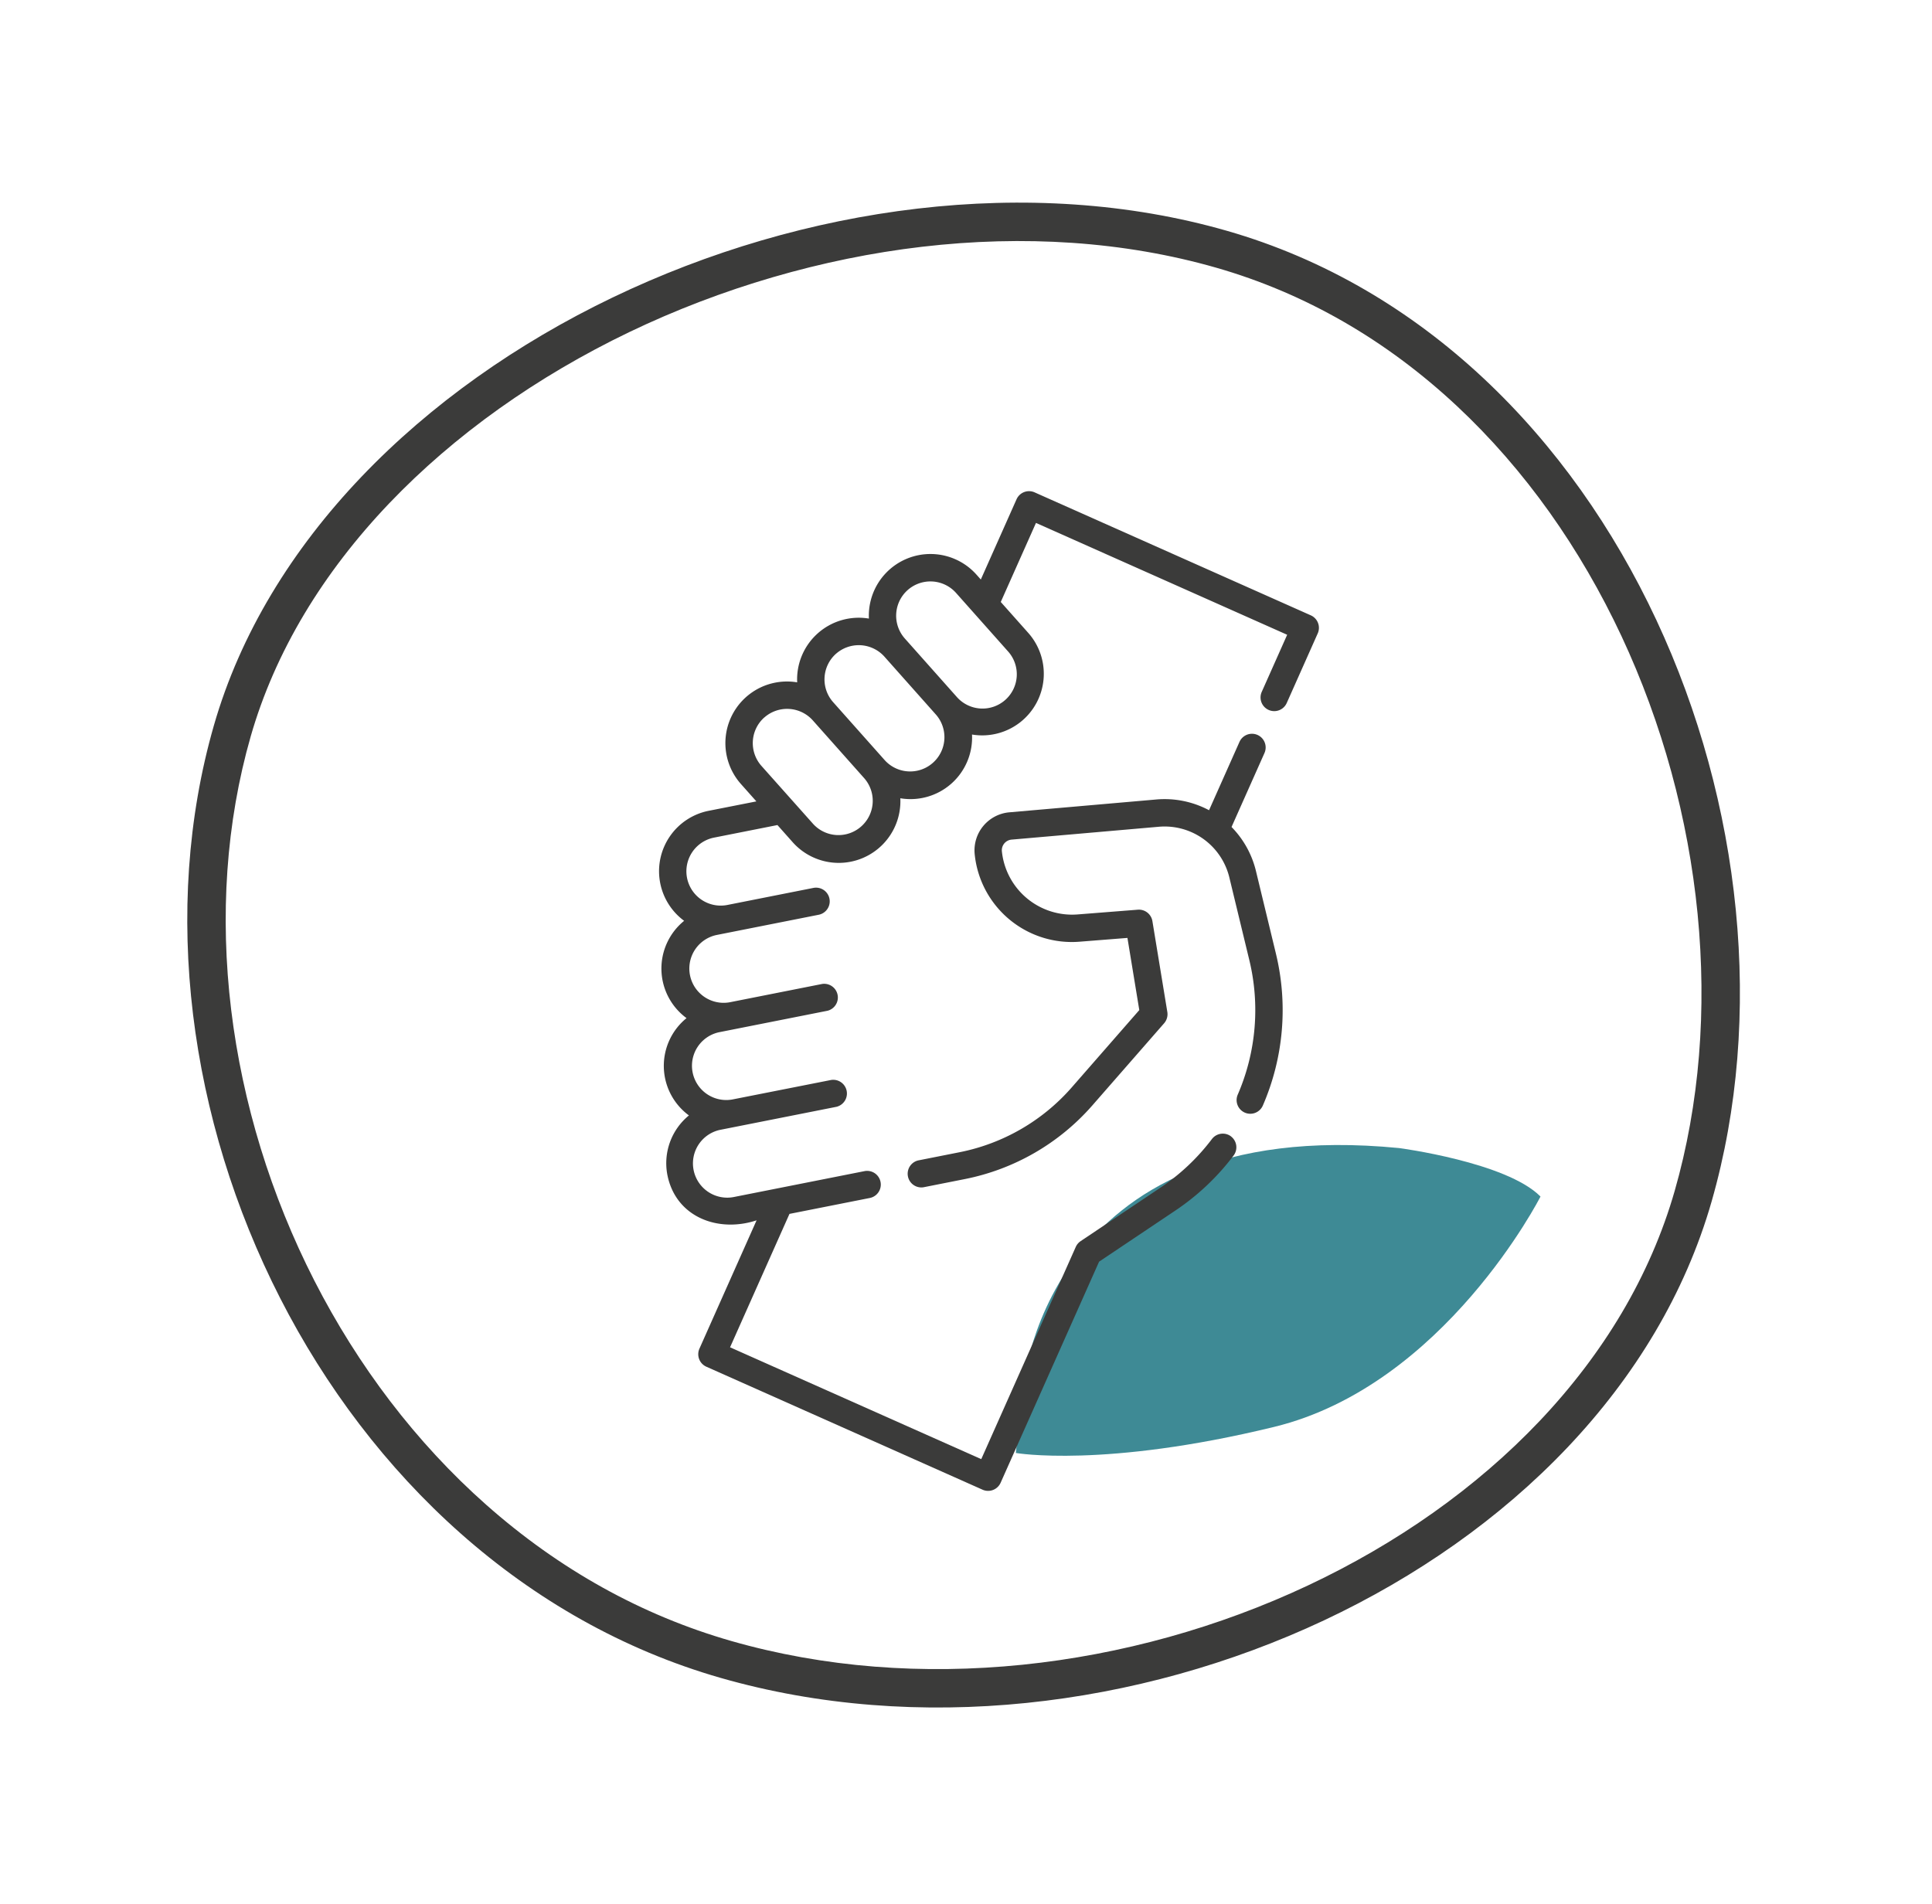
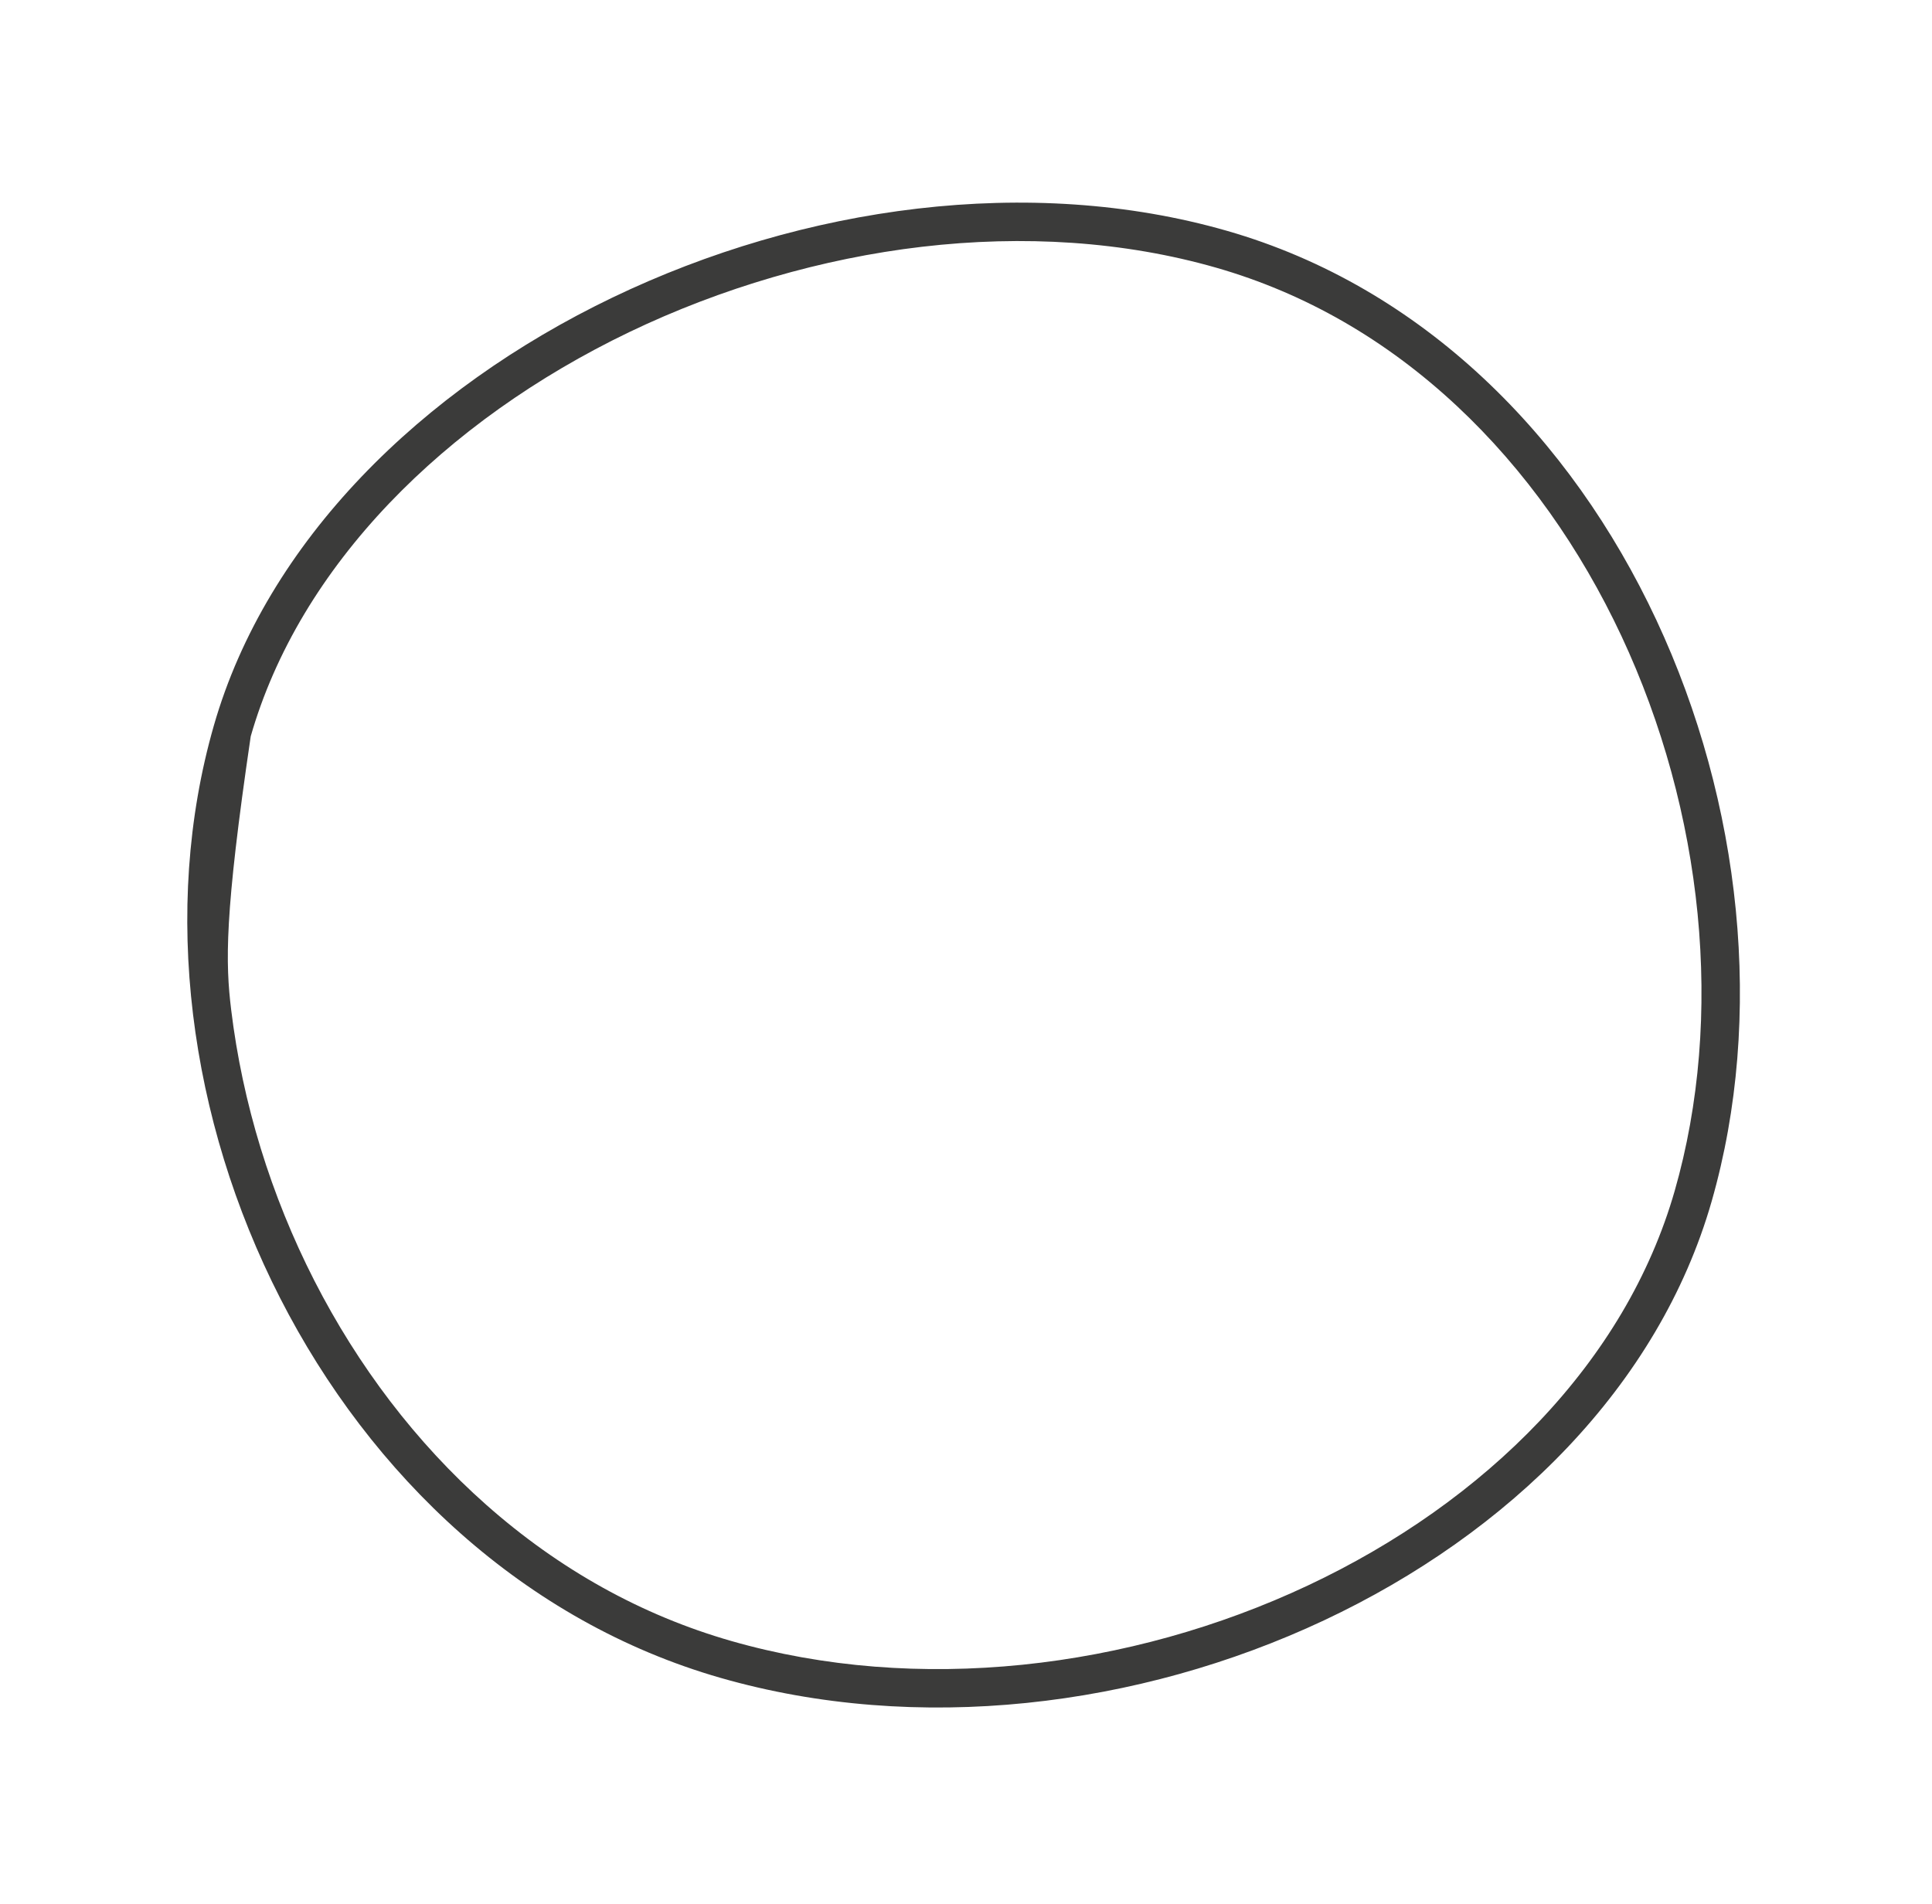
<svg xmlns="http://www.w3.org/2000/svg" width="150.887" height="148.733" viewBox="0 0 150.887 148.733">
  <defs>
    <clipPath id="clip-path">
      <rect id="Rectangle_321" data-name="Rectangle 321" width="37.968" height="27.751" fill="#3e8a95" />
    </clipPath>
  </defs>
  <g id="Groupe_16735" data-name="Groupe 16735" transform="translate(-581 -154.35)">
    <g id="Groupe_16181" data-name="Groupe 16181" transform="translate(664.021 240.332) rotate(8)">
      <g id="Groupe_15360" data-name="Groupe 15360" clip-path="url(#clip-path)">
-         <path id="Tracé_114394" data-name="Tracé 114394" d="M.021,23.164S-1.718,1.186,26.505,0c0,0,8.459-.079,11.463,2.214,0,0-5.376,15.653-18.1,20.713S.179,27.749.179,27.749Z" transform="translate(0 0)" fill="#3e8a95" />
-       </g>
+         </g>
    </g>
    <g id="Tracé_115538" data-name="Tracé 115538" transform="translate(581 269.266) rotate(-74)" fill="none">
      <path d="M60.577,0c29.994,0,58.969,33.441,58.969,65.389s-32.451,57.3-62.445,57.3S0,90.5,0,58.551,30.583,0,60.577,0Z" stroke="none" />
-       <path d="M 60.577 3 C 57.1 3 53.537 3.383 49.988 4.14 C 46.509 4.881 43.023 5.984 39.626 7.419 C 36.266 8.839 32.982 10.587 29.866 12.616 C 26.753 14.643 23.799 16.955 21.089 19.487 C 18.352 22.043 15.855 24.832 13.666 27.775 C 11.435 30.775 9.513 33.951 7.955 37.216 C 4.667 44.102 3 51.28 3 58.551 C 3 62.269 3.391 66.082 4.163 69.882 C 4.916 73.588 6.035 77.306 7.489 80.934 C 8.919 84.502 10.677 87.994 12.715 91.314 C 14.74 94.612 17.043 97.745 19.562 100.626 C 22.089 103.517 24.838 106.159 27.73 108.478 C 30.661 110.828 33.75 112.854 36.91 114.498 C 40.14 116.178 43.466 117.471 46.794 118.34 C 50.222 119.234 53.69 119.688 57.102 119.688 C 60.597 119.688 64.199 119.32 67.805 118.595 C 71.354 117.881 74.921 116.819 78.408 115.439 C 81.871 114.067 85.261 112.378 88.482 110.419 C 91.716 108.452 94.784 106.211 97.602 103.757 C 100.459 101.268 103.067 98.554 105.352 95.689 C 107.69 92.757 109.703 89.65 111.336 86.455 C 114.794 79.691 116.547 72.603 116.547 65.389 C 116.547 61.687 116.131 57.867 115.31 54.035 C 114.511 50.305 113.324 46.541 111.782 42.85 C 108.769 35.634 104.373 28.669 99.069 22.708 C 96.421 19.733 93.554 17.009 90.547 14.611 C 87.5 12.182 84.305 10.086 81.053 8.381 C 77.729 6.64 74.33 5.299 70.95 4.398 C 67.471 3.47 63.982 3 60.577 3 M 60.577 -6.866455078125e-05 C 90.572 -0 119.547 33.44 119.547 65.389 C 119.547 97.338 87.096 122.688 57.102 122.688 C 27.108 122.688 -0 90.5 -4.57763671875e-05 58.551 C 7.62939453125e-06 26.602 30.583 -1.52587890625e-05 60.577 -6.866455078125e-05 Z" stroke="none" fill="#3b3b3a" />
+       <path d="M 60.577 3 C 46.509 4.881 43.023 5.984 39.626 7.419 C 36.266 8.839 32.982 10.587 29.866 12.616 C 26.753 14.643 23.799 16.955 21.089 19.487 C 18.352 22.043 15.855 24.832 13.666 27.775 C 11.435 30.775 9.513 33.951 7.955 37.216 C 4.667 44.102 3 51.28 3 58.551 C 3 62.269 3.391 66.082 4.163 69.882 C 4.916 73.588 6.035 77.306 7.489 80.934 C 8.919 84.502 10.677 87.994 12.715 91.314 C 14.74 94.612 17.043 97.745 19.562 100.626 C 22.089 103.517 24.838 106.159 27.73 108.478 C 30.661 110.828 33.75 112.854 36.91 114.498 C 40.14 116.178 43.466 117.471 46.794 118.34 C 50.222 119.234 53.69 119.688 57.102 119.688 C 60.597 119.688 64.199 119.32 67.805 118.595 C 71.354 117.881 74.921 116.819 78.408 115.439 C 81.871 114.067 85.261 112.378 88.482 110.419 C 91.716 108.452 94.784 106.211 97.602 103.757 C 100.459 101.268 103.067 98.554 105.352 95.689 C 107.69 92.757 109.703 89.65 111.336 86.455 C 114.794 79.691 116.547 72.603 116.547 65.389 C 116.547 61.687 116.131 57.867 115.31 54.035 C 114.511 50.305 113.324 46.541 111.782 42.85 C 108.769 35.634 104.373 28.669 99.069 22.708 C 96.421 19.733 93.554 17.009 90.547 14.611 C 87.5 12.182 84.305 10.086 81.053 8.381 C 77.729 6.64 74.33 5.299 70.95 4.398 C 67.471 3.47 63.982 3 60.577 3 M 60.577 -6.866455078125e-05 C 90.572 -0 119.547 33.44 119.547 65.389 C 119.547 97.338 87.096 122.688 57.102 122.688 C 27.108 122.688 -0 90.5 -4.57763671875e-05 58.551 C 7.62939453125e-06 26.602 30.583 -1.52587890625e-05 60.577 -6.866455078125e-05 Z" stroke="none" fill="#3b3b3a" />
    </g>
    <g id="Groupe_16180" data-name="Groupe 16180" transform="matrix(0.914, 0.407, -0.407, 0.914, 438.104, -1186.166)">
-       <path id="Tracé_115527" data-name="Tracé 115527" d="M256.566,86.895l-4.01-5.209A7.377,7.377,0,0,0,249.4,79.3V72.979a1.068,1.068,0,1,0-2.136,0v5.84a7.371,7.371,0,0,0-4.116.916l-10.069,5.58a2.981,2.981,0,0,0-1.142,4.06A7.62,7.62,0,0,0,242.2,92.31l3.3-1.794,3.137,4.77-2.369,7.681a15.678,15.678,0,0,1-5.912,8.148l-2.715,1.916a1.069,1.069,0,0,0,1.232,1.745l2.715-1.916a17.827,17.827,0,0,0,6.722-9.264l2.517-8.161a1.078,1.078,0,0,0-.128-.9l-3.953-6.01a1.068,1.068,0,0,0-1.4-.352l-4.166,2.262a5.511,5.511,0,0,1-7.386-2.112.835.835,0,0,1,.32-1.137l10.069-5.58a5.2,5.2,0,0,1,6.68,1.384l4.01,5.209a16.591,16.591,0,0,1,3.469,9.994,1.068,1.068,0,0,0,1.068,1.055h.013a1.068,1.068,0,0,0,1.055-1.081,18.714,18.714,0,0,0-3.912-11.271Z" transform="translate(540.171 1106.426)" fill="#3b3b3a" />
-       <path id="Tracé_115528" data-name="Tracé 115528" d="M126.555,39.692a1.068,1.068,0,0,0-1.282.8A16.669,16.669,0,0,1,123.14,45.6l-3.985,6.337a1.069,1.069,0,0,0-.164.569V70.64H97.527v-11.4l5.221-3.684a1.068,1.068,0,0,0-1.232-1.746l-8.443,5.958a2.676,2.676,0,1,1-3.085-4.372l7.489-5.285a1.069,1.069,0,0,0-1.232-1.745L89.812,52.9a2.676,2.676,0,0,1-3.085-4.372l7.068-4.988A1.068,1.068,0,0,0,92.562,41.8l-6.011,4.242a2.676,2.676,0,0,1-3.086-4.372l6.647-4.691a1.068,1.068,0,0,0-1.232-1.745l-5.59,3.945A2.676,2.676,0,1,1,80.2,34.8l4.121-2.908,1.632.739a4.812,4.812,0,0,0,6.28-6.552,4.805,4.805,0,0,0,3.088-6.821,4.808,4.808,0,0,0,.777-9.037L93.162,8.892V2.136h21.464V7.017a1.068,1.068,0,0,0,2.136,0V1.068A1.068,1.068,0,0,0,115.694,0h-23.6a1.068,1.068,0,0,0-1.068,1.068V7.924l-.459-.208a4.81,4.81,0,0,0-6.28,6.547,4.812,4.812,0,0,0-3.09,6.825,4.809,4.809,0,0,0-.776,9.039l1.647.746-3.1,2.184a4.808,4.808,0,0,0,1.741,8.627,4.8,4.8,0,0,0,3.261,6.863,4.8,4.8,0,0,0,3.261,6.863,4.816,4.816,0,0,0,.363,4.942c1.945,2.734,5.462,2.51,7.792.391V71.709a1.068,1.068,0,0,0,1.068,1.068h23.6a1.068,1.068,0,0,0,1.068-1.068V52.816l3.821-6.076a18.8,18.8,0,0,0,2.4-5.765,1.068,1.068,0,0,0-.8-1.282ZM86.144,11a2.678,2.678,0,0,1,3.541-1.334l5.536,2.507a2.676,2.676,0,1,1-2.207,4.875l-5.536-2.506A2.679,2.679,0,0,1,86.144,11Zm-3.088,6.821A2.688,2.688,0,0,1,86.6,16.484l5.536,2.507a2.676,2.676,0,0,1-2.207,4.875L84.39,21.359a2.679,2.679,0,0,1-1.334-3.541Zm-3.088,6.821A2.688,2.688,0,0,1,83.509,23.3l5.536,2.506a2.676,2.676,0,0,1-2.207,4.875L81.3,28.18a2.679,2.679,0,0,1-1.334-3.541Z" transform="translate(672.808 1168.115)" fill="#3b3b3a" />
-     </g>
+       </g>
  </g>
</svg>